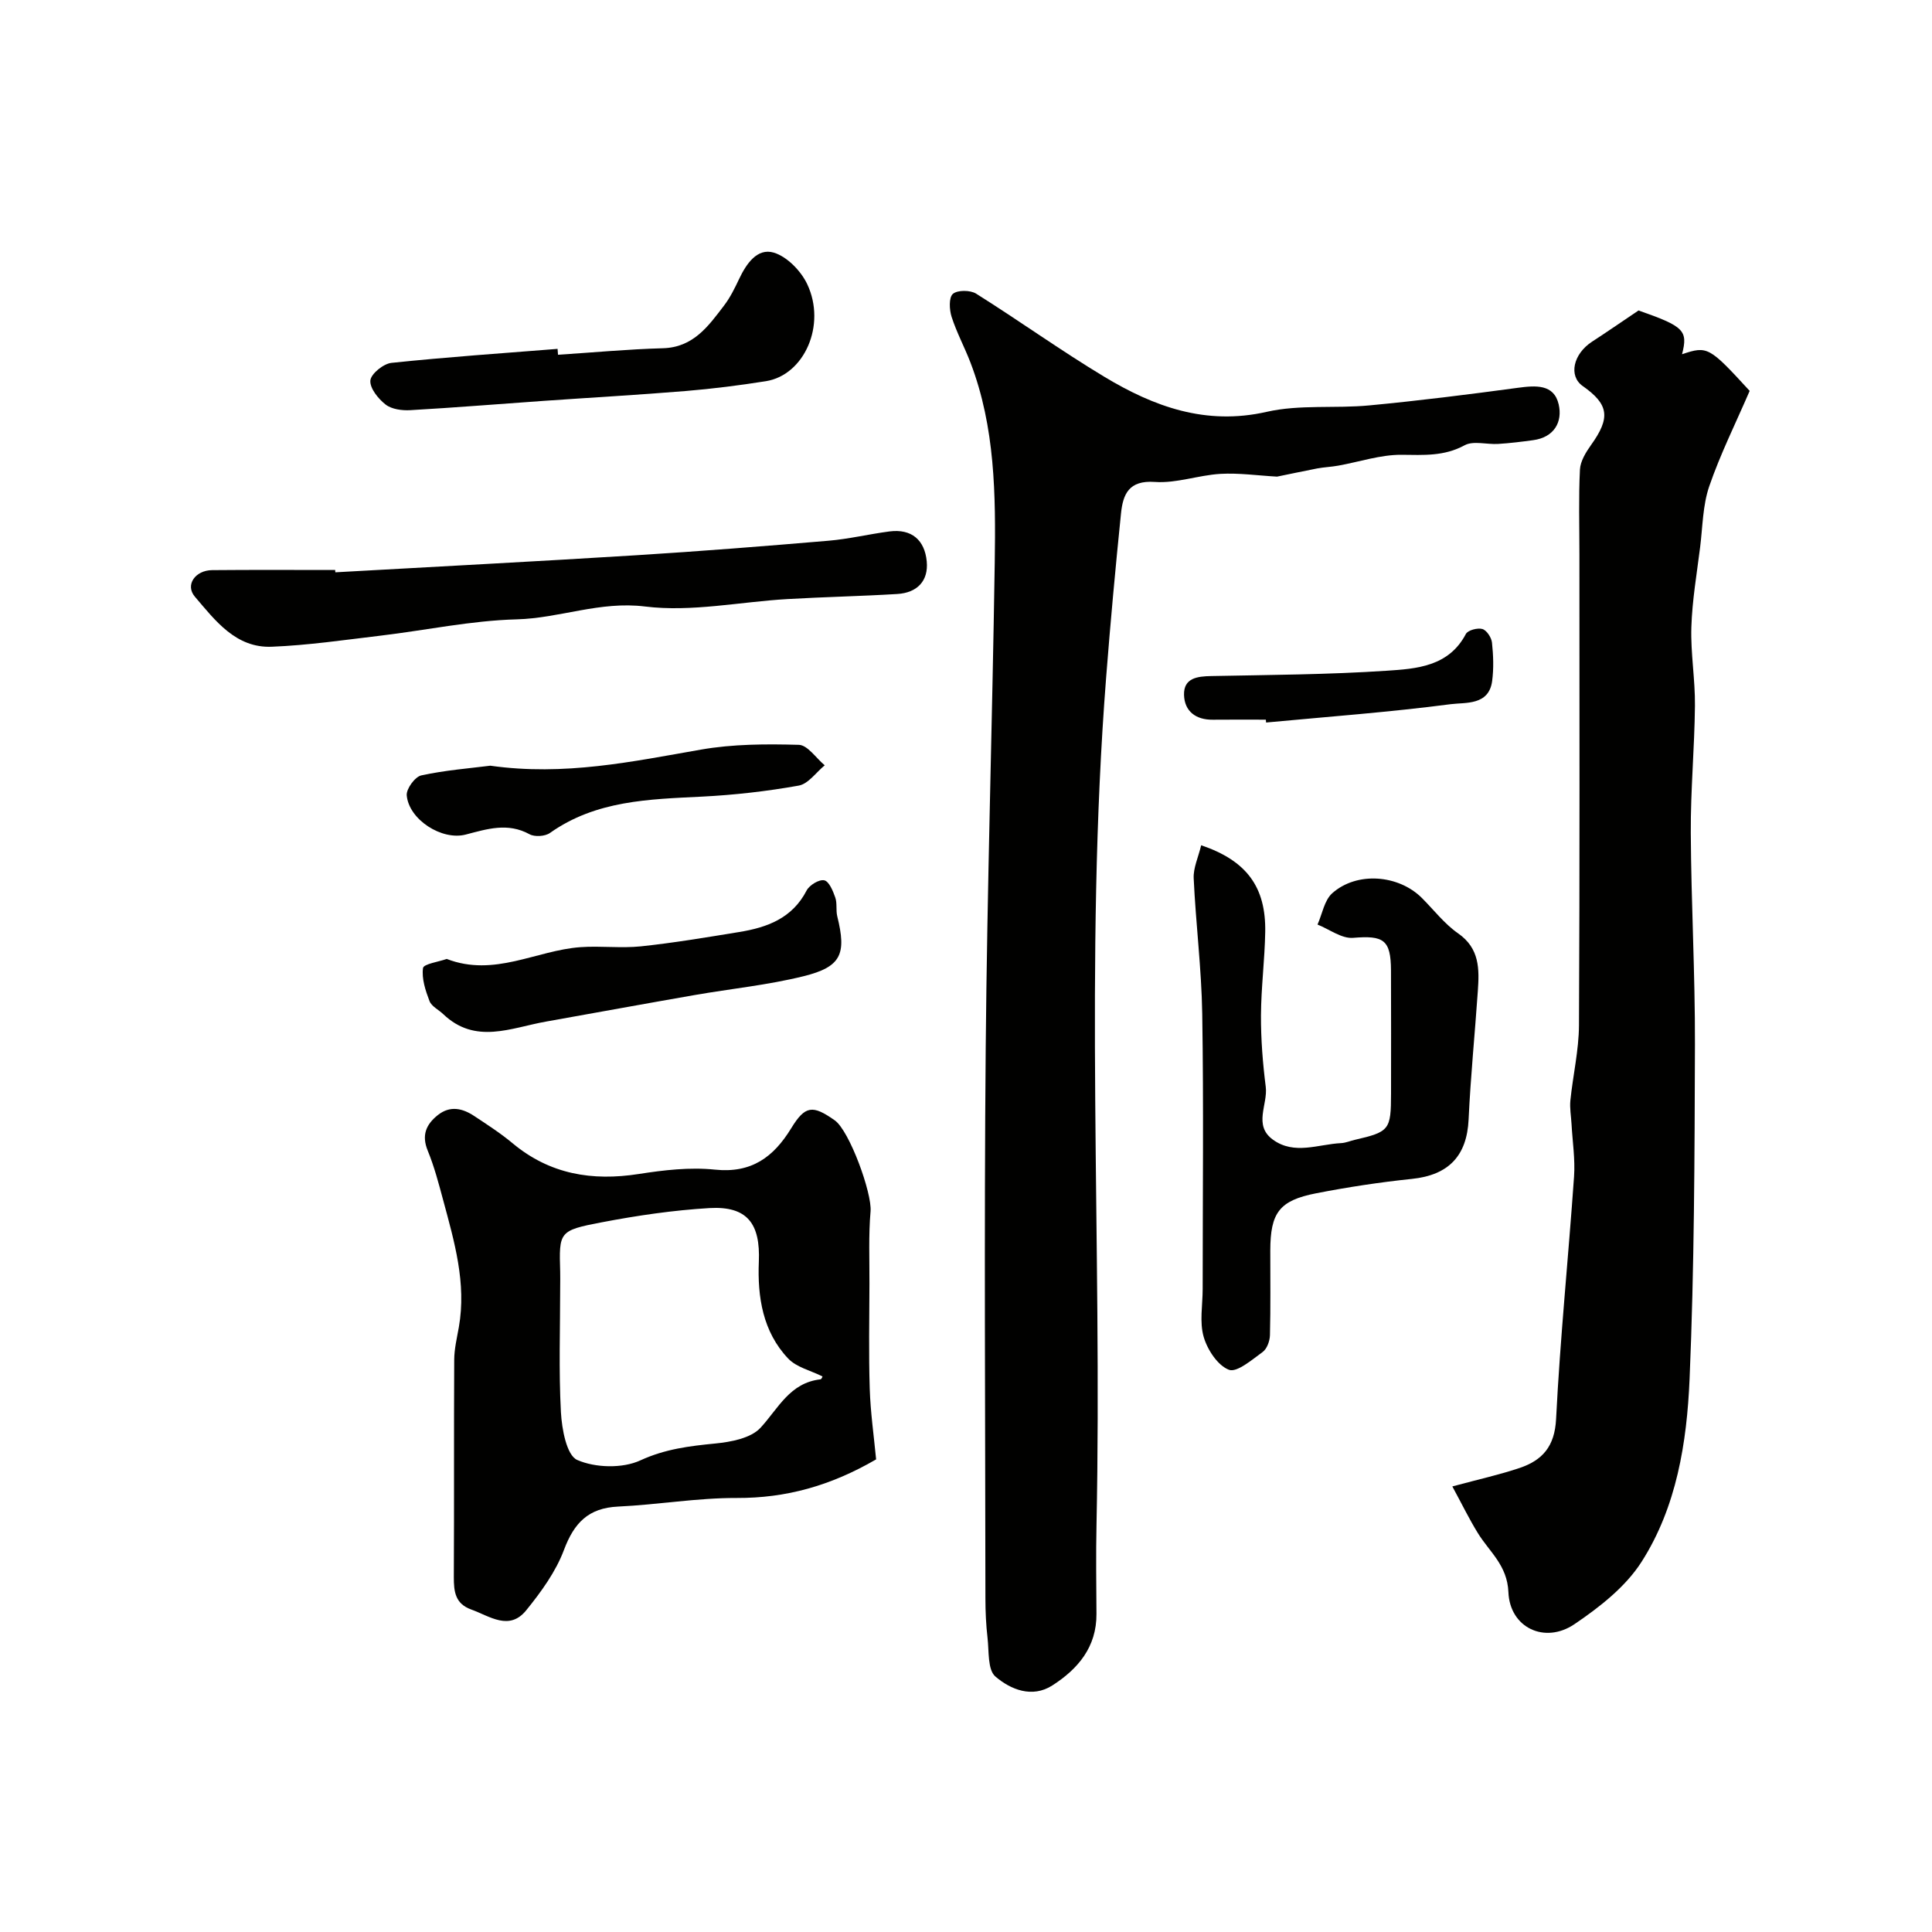
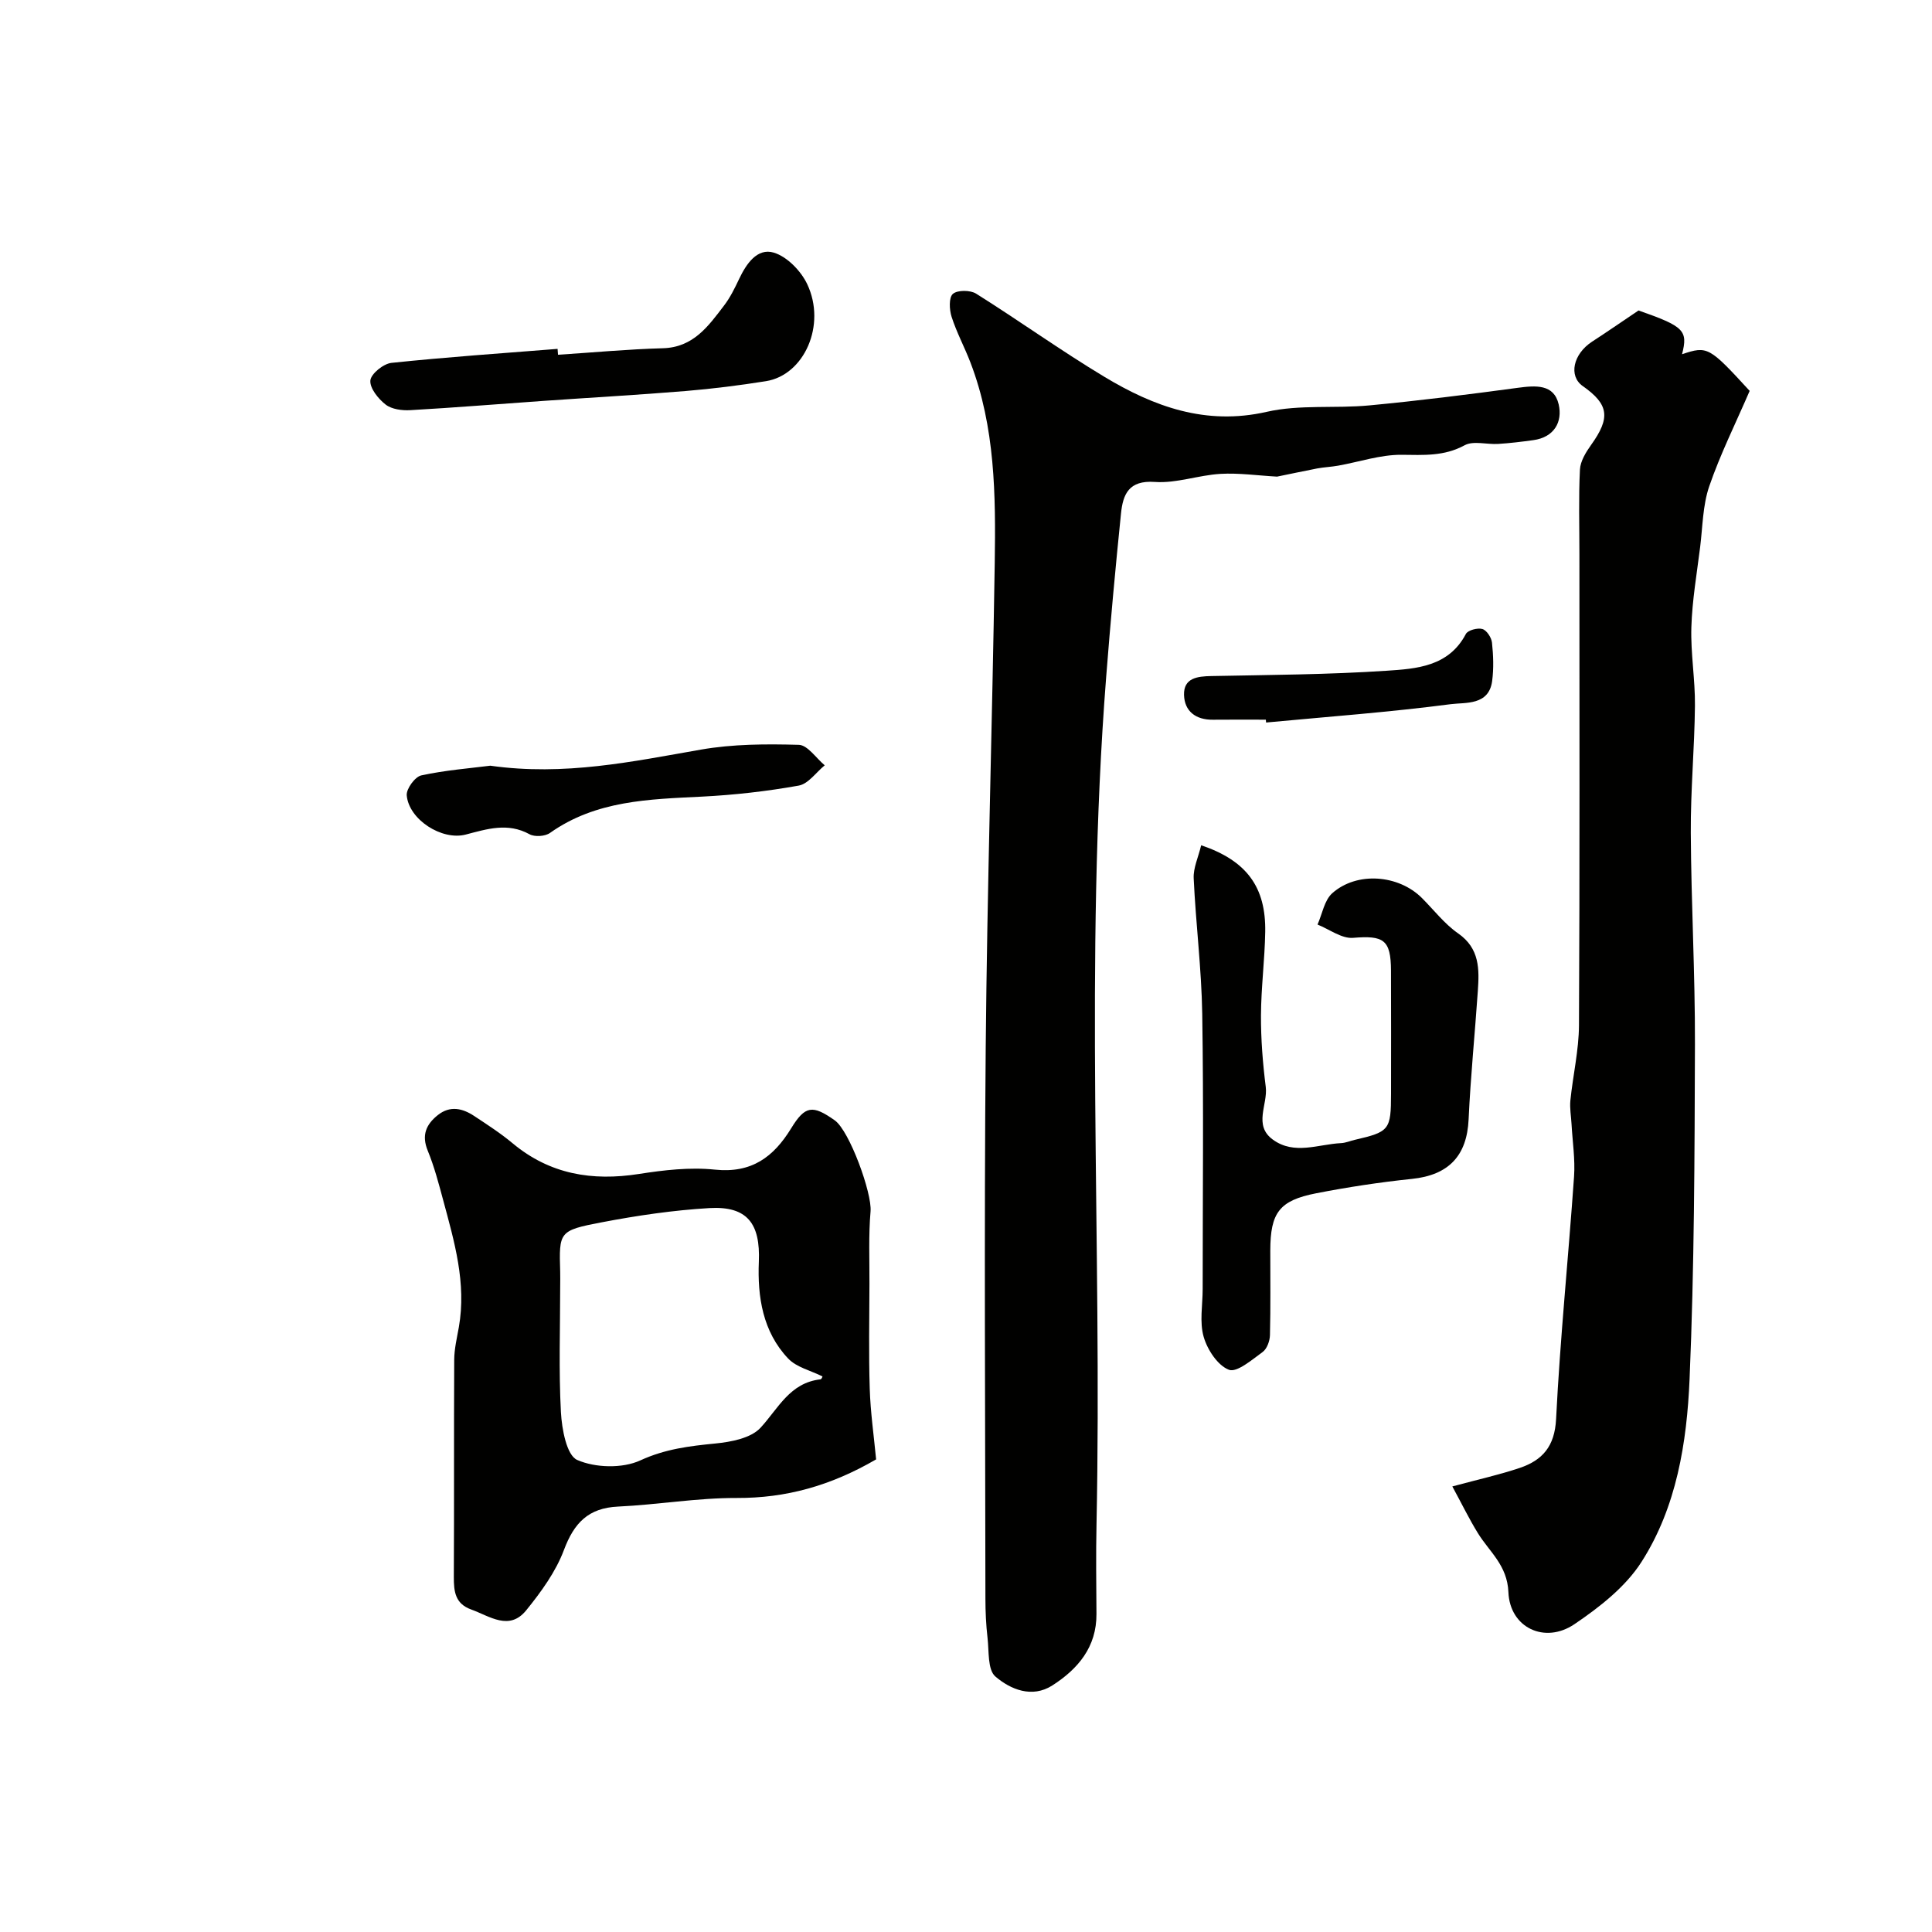
<svg xmlns="http://www.w3.org/2000/svg" enable-background="new 0 0 400 400" viewBox="0 0 400 400">
  <g fill="#010100">
    <path d="m264.4 98.68c-3.98-.22-7.88-.79-11.73-.57-4.55.27-9.12 1.99-13.58 1.67-5.4-.38-6.59 2.56-7 6.53-1.15 11.28-2.19 22.57-3.07 33.87-4.57 58.44-.8 116.99-2 175.47-.13 6.16-.05 12.33-.01 18.49.05 6.86-3.83 11.41-9.13 14.81-4.2 2.69-8.66.84-11.79-1.84-1.64-1.4-1.31-5.23-1.63-7.99-.31-2.69-.44-5.43-.44-8.14-.03-37.98-.28-75.96.06-113.93.3-33.52 1.36-67.03 1.87-100.55.21-14 .1-28.04-5.02-41.42-1.22-3.19-2.87-6.24-3.91-9.48-.48-1.49-.59-4.01.26-4.75.95-.83 3.61-.81 4.82-.05 8.93 5.61 17.52 11.78 26.54 17.21 10.27 6.18 21 10.12 33.6 7.26 6.84-1.56 14.21-.66 21.3-1.34 10.26-.97 20.5-2.26 30.72-3.64 3.67-.49 7.47-.81 8.45 3.44.83 3.61-.92 6.81-5.27 7.4-2.41.33-4.83.63-7.26.78-2.34.15-5.13-.71-6.95.28-4.27 2.32-8.51 2.01-13.07 1.97-4.36-.03-8.73 1.47-13.11 2.25-1.44.26-2.92.31-4.36.58-2.89.56-5.77 1.18-8.29 1.69z" />
    <path d="m339.24 64.28c9.42 3.3 10.27 4.13 9.01 9.06 5.26-1.76 5.6-1.57 14 7.59-2.93 6.78-6.09 13.12-8.37 19.75-1.35 3.94-1.36 8.35-1.88 12.56-.69 5.53-1.65 11.05-1.82 16.6-.17 5.42.8 10.86.74 16.29-.09 8.77-.91 17.54-.86 26.3.08 14.6.9 29.2.86 43.8-.07 23.1-.13 46.22-1.11 69.28-.56 13.16-2.69 26.51-9.95 37.86-3.31 5.18-8.69 9.38-13.89 12.9-6.13 4.15-13.37.75-13.67-6.62-.23-5.6-3.92-8.33-6.32-12.23-1.81-2.93-3.32-6.05-5.29-9.67 5.56-1.5 9.83-2.44 13.95-3.83 4.69-1.59 7.24-4.43 7.53-10.11.84-16.76 2.55-33.46 3.72-50.21.25-3.59-.32-7.24-.52-10.86-.09-1.64-.4-3.3-.24-4.91.53-5.19 1.75-10.37 1.78-15.56.17-32.49.09-64.99.09-97.48 0-5.86-.18-11.73.11-17.57.09-1.74 1.23-3.59 2.3-5.09 4.04-5.63 3.72-8.38-1.72-12.2-2.98-2.09-1.99-6.64 1.94-9.2 3.01-1.95 5.96-4 9.61-6.45z" />
    <path d="m181.39 302.15c-9.48 5.5-18.7 8.03-28.87 7.99-8.18-.03-16.36 1.4-24.56 1.78-6.15.29-9.1 3.38-11.2 8.98-1.69 4.51-4.72 8.68-7.8 12.48-3.52 4.36-7.57 1.23-11.4-.15-3.33-1.2-3.61-3.72-3.6-6.74.08-14.98 0-29.96.08-44.94.01-2.26.56-4.53.96-6.78 1.6-9.11-.93-17.7-3.25-26.31-.93-3.45-1.84-6.93-3.19-10.22-1.31-3.2-.36-5.42 2.08-7.37 2.54-2.02 5.11-1.42 7.53.18 2.72 1.8 5.48 3.58 7.98 5.67 7.7 6.41 16.44 7.85 26.12 6.34 5.18-.81 10.58-1.44 15.75-.9 7.57.78 12.12-2.58 15.78-8.55 2.9-4.74 4.44-4.89 9.02-1.66 3.07 2.17 7.74 15.1 7.42 18.83-.43 4.98-.21 10.02-.23 15.03-.02 7.23-.17 14.47.06 21.69.15 4.91.86 9.8 1.32 14.65zm-11.13-17.19c-2.41-1.2-5.35-1.87-7.08-3.69-5.27-5.56-6.37-12.78-6.07-20.05.33-7.87-2.37-11.55-10.23-11.1-7.47.44-14.95 1.54-22.32 2.95-8.87 1.69-8.82 1.97-8.58 10.26.03 1 0 2 0 3 0 8.68-.31 17.37.15 26.02.19 3.51 1.18 8.96 3.38 9.92 3.74 1.64 9.37 1.79 13.06.09 5.15-2.37 10.17-2.97 15.54-3.5 3.26-.32 7.37-1.1 9.36-3.27 3.7-4.03 6.05-9.29 12.38-10.01.31-.02.51-.79.41-.62z" />
-     <path d="m248.69 175c9.44 3.2 13.42 8.67 13.26 17.95-.1 5.77-.85 11.52-.88 17.29-.02 4.93.37 9.89.99 14.78.46 3.66-2.63 7.96 1.49 10.94 4.45 3.22 9.38.94 14.12.71.95-.05 1.88-.46 2.83-.68 7.18-1.66 7.49-2.06 7.5-9.57 0-8.49.03-16.99-.01-25.48-.03-6.41-1.54-7.29-7.84-6.77-2.36.2-4.91-1.77-7.37-2.75.98-2.2 1.41-5.02 3.04-6.48 5.1-4.55 13.74-3.85 18.57.98 2.47 2.47 4.66 5.35 7.49 7.32 4.49 3.12 4.4 7.42 4.09 11.93-.61 8.87-1.5 17.72-1.91 26.59-.35 7.55-4.13 11.53-11.75 12.32-6.64.69-13.27 1.7-19.83 2.98-7.63 1.49-9.46 4.03-9.48 11.84-.01 5.85.08 11.69-.07 17.53-.03 1.21-.62 2.85-1.53 3.5-2.19 1.59-5.32 4.29-6.96 3.67-2.33-.89-4.46-4.15-5.23-6.81-.89-3.07-.21-6.6-.21-9.93 0-18.99.21-37.98-.09-56.96-.15-9.36-1.34-18.7-1.77-28.06-.1-2.14.95-4.33 1.55-6.84z" />
-     <path d="m69.43 118.49c20.76-1.17 41.52-2.24 62.27-3.53 13.3-.83 26.59-1.88 39.86-3.01 4.22-.36 8.37-1.37 12.58-1.92 4.62-.6 7.31 1.8 7.73 6.19.39 4.1-2.02 6.51-6.09 6.76-7.57.46-15.16.61-22.73 1.05-9.85.57-19.87 2.73-29.49 1.54-9.36-1.16-17.65 2.42-26.58 2.66-9.43.25-18.81 2.26-28.23 3.38-7.48.89-14.97 1.99-22.49 2.29-7.44.3-11.7-5.43-15.91-10.36-2.08-2.43.08-5.47 3.57-5.5 8.49-.08 16.98-.03 25.47-.03.02.16.03.32.04.48z" />
+     <path d="m248.69 175c9.44 3.2 13.42 8.67 13.26 17.95-.1 5.77-.85 11.52-.88 17.29-.02 4.93.37 9.89.99 14.78.46 3.66-2.63 7.96 1.49 10.94 4.45 3.22 9.38.94 14.12.71.95-.05 1.88-.46 2.83-.68 7.18-1.66 7.49-2.06 7.5-9.57 0-8.49.03-16.99-.01-25.48-.03-6.41-1.54-7.29-7.84-6.77-2.36.2-4.91-1.77-7.37-2.75.98-2.2 1.41-5.02 3.04-6.48 5.1-4.55 13.74-3.85 18.57.98 2.47 2.47 4.66 5.35 7.49 7.32 4.49 3.12 4.4 7.42 4.09 11.93-.61 8.87-1.5 17.72-1.91 26.59-.35 7.55-4.13 11.53-11.75 12.32-6.64.69-13.27 1.7-19.83 2.98-7.63 1.49-9.46 4.03-9.48 11.84-.01 5.85.08 11.69-.07 17.53-.03 1.21-.62 2.85-1.53 3.5-2.19 1.59-5.32 4.29-6.96 3.67-2.33-.89-4.46-4.15-5.23-6.81-.89-3.07-.21-6.6-.21-9.93 0-18.99.21-37.98-.09-56.96-.15-9.36-1.34-18.7-1.77-28.06-.1-2.14.95-4.33 1.55-6.84" />
    <path d="m115.53 73.45c7.23-.47 14.46-1.15 21.7-1.35 6.32-.17 9.42-4.57 12.67-8.83 1.27-1.66 2.22-3.6 3.12-5.5 1.49-3.15 3.75-6.48 7.17-5.47 2.76.82 5.65 3.8 6.94 6.54 4 8.47-.63 18.82-8.56 20.08-5.48.87-11.01 1.57-16.54 2.03-9.83.81-19.68 1.36-29.53 2.05-9.18.64-18.36 1.4-27.55 1.92-1.71.1-3.85-.18-5.11-1.16-1.53-1.19-3.3-3.39-3.16-4.99.13-1.38 2.7-3.46 4.35-3.64 11.44-1.2 22.93-1.99 34.41-2.9.03.42.06.82.09 1.22z" />
-     <path d="m92.49 198.54c9.89 3.81 18.52-1.78 27.68-2.44 4.16-.3 8.4.26 12.54-.17 6.8-.72 13.55-1.86 20.3-2.96 5.8-.94 11.01-2.83 13.99-8.6.58-1.12 2.59-2.34 3.65-2.11.99.21 1.81 2.19 2.28 3.55.43 1.2.1 2.65.42 3.92 1.93 7.81.84 10.45-7 12.39-7.39 1.83-15.05 2.59-22.57 3.9-10.27 1.79-20.53 3.67-30.8 5.5-7.2 1.28-14.57 4.8-21.22-1.56-.95-.91-2.42-1.6-2.84-2.71-.83-2.17-1.64-4.63-1.34-6.82.12-.86 3.26-1.3 4.91-1.89z" />
    <path d="m101.51 158.53c15.38 2.17 29.43-.86 43.6-3.33 6.63-1.16 13.53-1.18 20.28-.99 1.82.05 3.57 2.75 5.36 4.24-1.79 1.46-3.4 3.85-5.39 4.2-6.59 1.18-13.3 1.94-19.99 2.28-11 .55-21.97.77-31.5 7.52-1.01.72-3.17.86-4.24.27-4.52-2.48-8.79-1.08-13.22.07-4.93 1.28-11.76-3.1-12.2-8.12-.12-1.34 1.71-3.85 3.01-4.13 4.95-1.08 10.04-1.47 14.29-2.01z" />
    <path d="m262.08 149c-3.66 0-7.32-.03-10.98.01-3.54.04-5.87-1.77-5.96-5.14-.09-3.49 2.73-3.85 5.65-3.9 12.1-.24 24.22-.3 36.3-1.1 6.16-.41 12.84-.84 16.4-7.61.41-.79 2.43-1.32 3.42-1.03.89.26 1.88 1.77 1.99 2.82.28 2.63.38 5.35.03 7.97-.69 5.08-5.54 4.38-8.55 4.77-12.7 1.66-25.49 2.6-38.25 3.8-.01-.2-.03-.4-.05-.59z" />
  </g>
</svg>